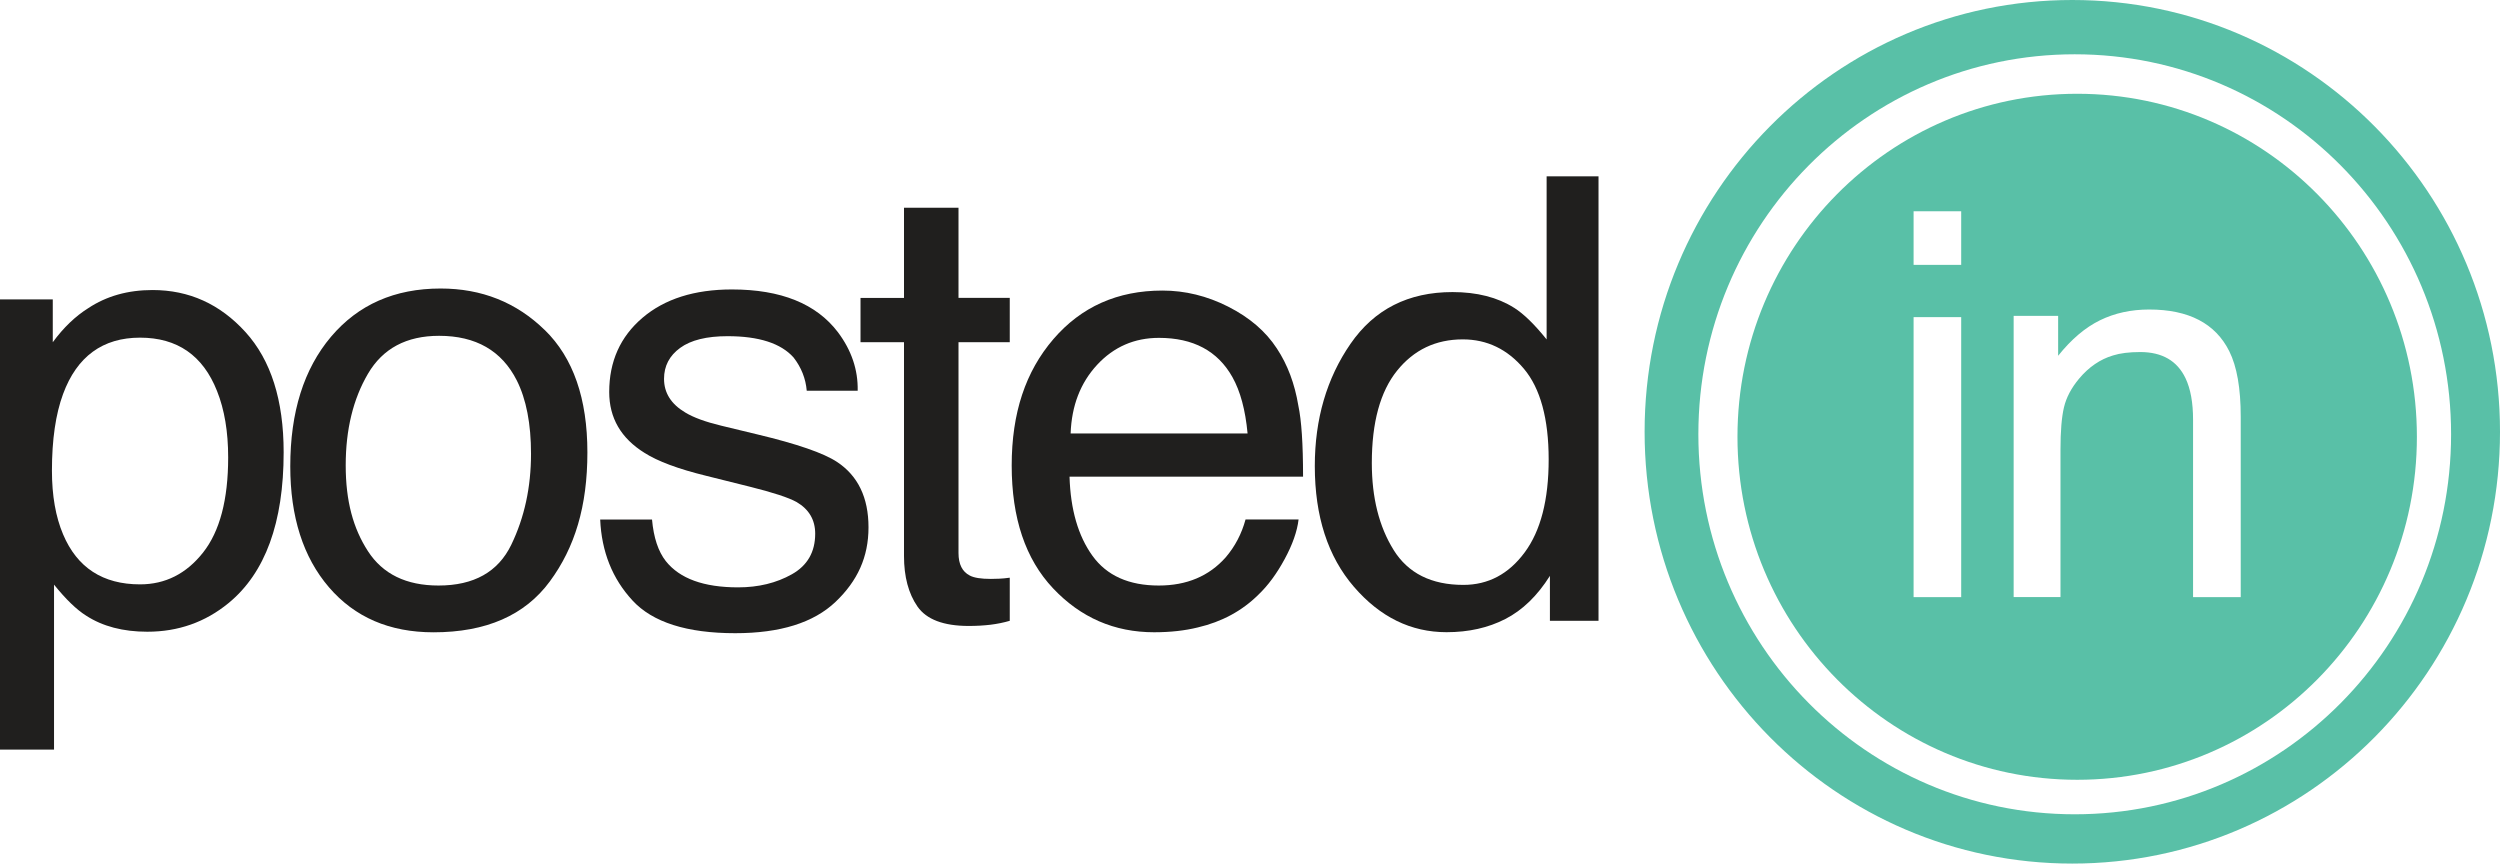
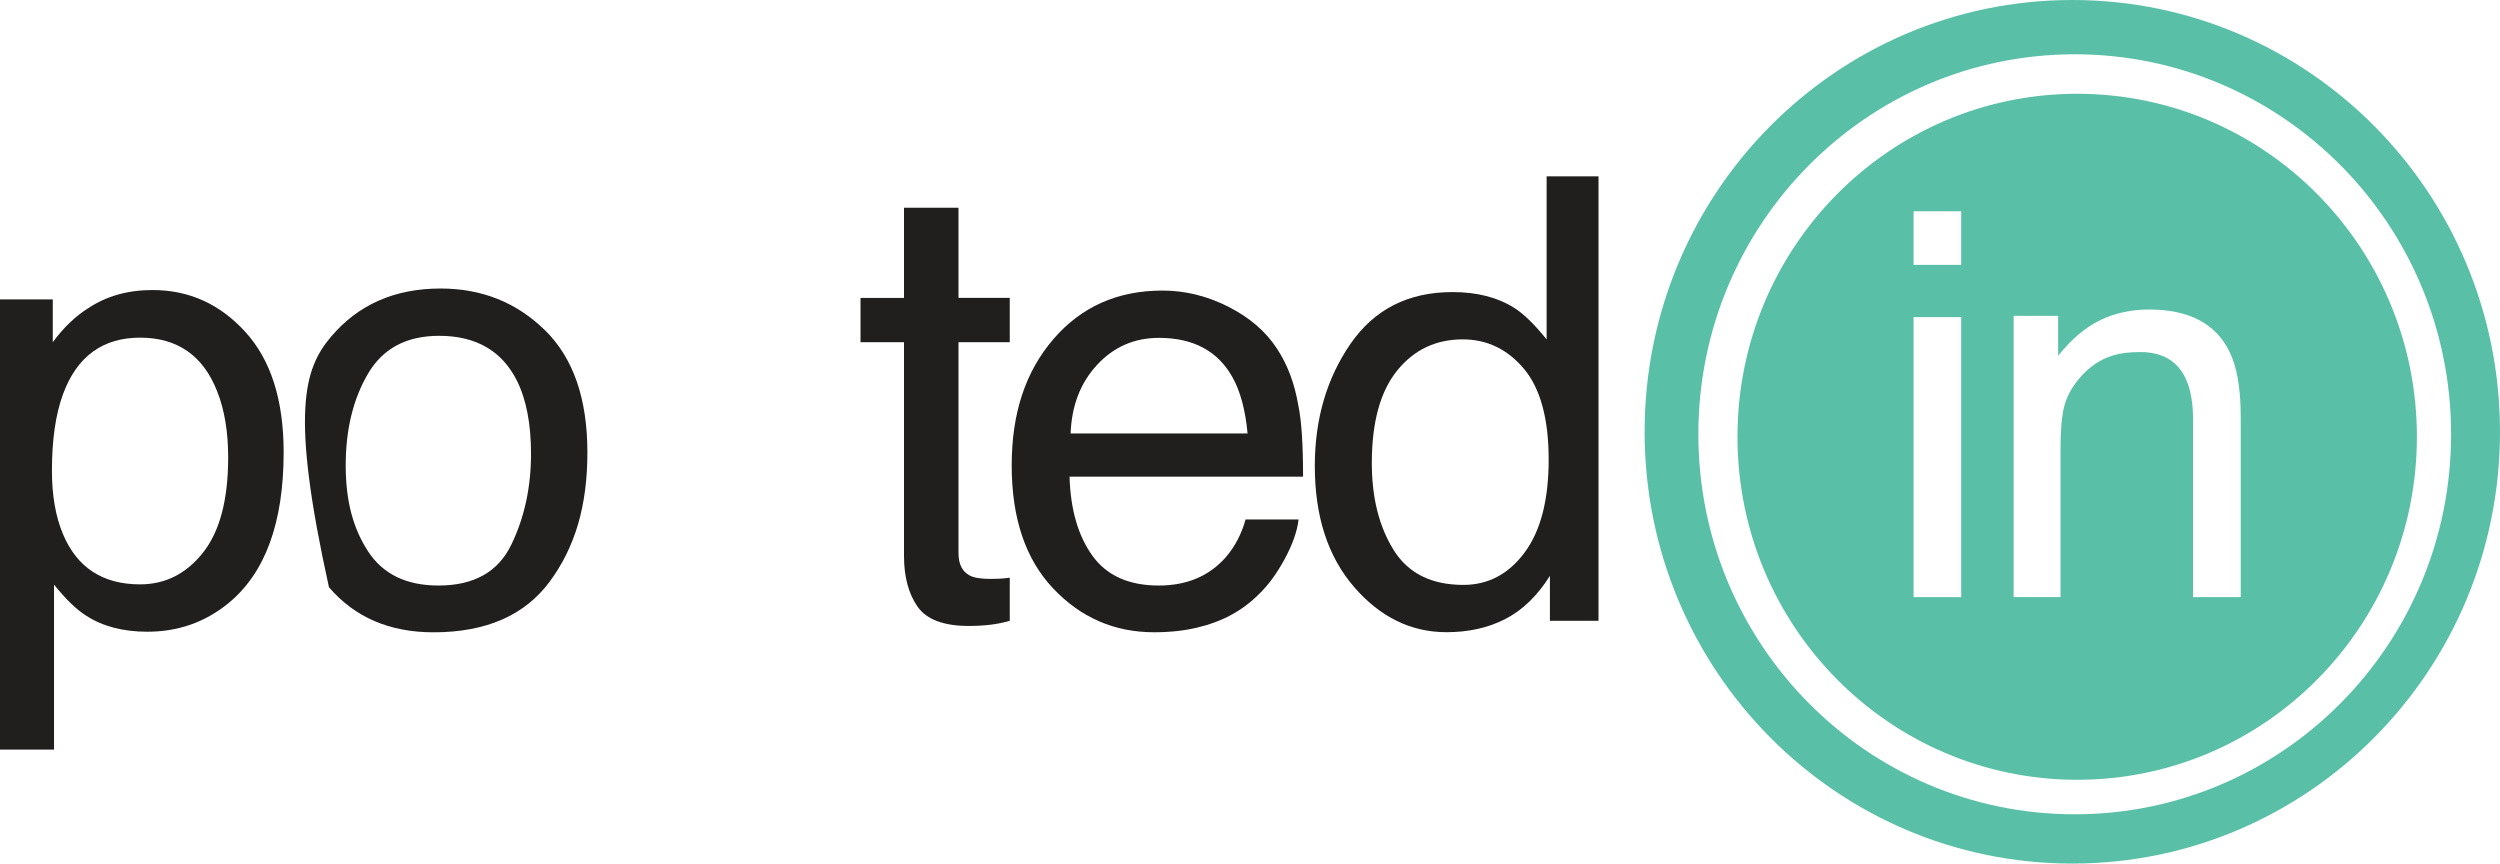
<svg xmlns="http://www.w3.org/2000/svg" width="165" height="57" viewBox="0 0 165 57" fill="none">
  <path d="M0 19.759H3.483V22.587C4.196 21.616 4.978 20.868 5.826 20.338C7.028 19.541 8.444 19.142 10.07 19.142C12.478 19.142 14.521 20.067 16.203 21.918C17.881 23.768 18.721 26.412 18.721 29.85C18.721 34.493 17.508 37.813 15.086 39.802C13.55 41.063 11.762 41.694 9.722 41.694C8.12 41.694 6.777 41.34 5.691 40.637C5.054 40.239 4.348 39.556 3.566 38.586V49.474H0V19.759ZM13.402 36.468C14.508 35.068 15.059 32.975 15.059 30.189C15.059 28.491 14.814 27.032 14.325 25.809C13.398 23.46 11.703 22.285 9.243 22.285C6.784 22.285 5.075 23.526 4.162 26.007C3.673 27.334 3.428 29.018 3.428 31.063C3.428 32.709 3.673 34.108 4.162 35.263C5.089 37.463 6.784 38.568 9.243 38.568C10.911 38.568 12.296 37.868 13.402 36.468Z" fill="#201F1E" />
-   <path d="M35.96 21.786C37.834 23.616 38.768 26.305 38.768 29.86C38.768 33.416 37.941 36.132 36.291 38.371C34.641 40.613 32.081 41.732 28.608 41.732C25.714 41.732 23.413 40.741 21.711 38.759C20.009 36.777 19.158 34.115 19.158 30.775C19.158 27.195 20.054 24.347 21.849 22.223C23.644 20.102 26.055 19.042 29.08 19.042C31.792 19.042 34.083 19.956 35.957 21.786M33.745 35.952C34.613 34.157 35.047 32.158 35.047 29.957C35.047 27.968 34.734 26.353 34.107 25.106C33.115 23.145 31.406 22.164 28.98 22.164C26.827 22.164 25.263 22.999 24.285 24.669C23.306 26.34 22.817 28.353 22.817 30.713C22.817 33.072 23.306 34.867 24.285 36.378C25.263 37.889 26.813 38.645 28.942 38.645C31.278 38.645 32.877 37.747 33.745 35.952Z" fill="#201F1E" />
-   <path d="M43.033 34.285C43.14 35.481 43.443 36.396 43.943 37.033C44.859 38.187 46.447 38.766 48.711 38.766C50.058 38.766 51.243 38.478 52.267 37.9C53.29 37.324 53.803 36.43 53.803 35.224C53.803 34.309 53.393 33.613 52.577 33.135C52.053 32.844 51.023 32.504 49.479 32.12L46.603 31.402C44.766 30.952 43.412 30.446 42.541 29.891C40.983 28.924 40.208 27.584 40.208 25.872C40.208 23.855 40.939 22.223 42.403 20.975C43.867 19.728 45.834 19.104 48.308 19.104C51.543 19.104 53.875 20.047 55.305 21.928C56.201 23.124 56.635 24.409 56.607 25.788H53.245C53.176 24.985 52.887 24.25 52.373 23.591C51.536 22.656 50.086 22.188 48.019 22.188C46.641 22.188 45.597 22.445 44.89 22.961C44.181 23.477 43.826 24.156 43.826 25.002C43.826 25.927 44.291 26.669 45.224 27.223C45.762 27.552 46.554 27.843 47.605 28.096L50.003 28.675C52.611 29.299 54.358 29.902 55.243 30.487C56.628 31.402 57.321 32.844 57.321 34.805C57.321 36.766 56.597 38.34 55.147 39.722C53.696 41.101 51.491 41.791 48.525 41.791C45.335 41.791 43.071 41.07 41.745 39.632C40.415 38.194 39.705 36.41 39.612 34.289H43.037L43.033 34.285Z" fill="#201F1E" />
+   <path d="M35.96 21.786C37.834 23.616 38.768 26.305 38.768 29.86C38.768 33.416 37.941 36.132 36.291 38.371C34.641 40.613 32.081 41.732 28.608 41.732C25.714 41.732 23.413 40.741 21.711 38.759C19.158 27.195 20.054 24.347 21.849 22.223C23.644 20.102 26.055 19.042 29.08 19.042C31.792 19.042 34.083 19.956 35.957 21.786M33.745 35.952C34.613 34.157 35.047 32.158 35.047 29.957C35.047 27.968 34.734 26.353 34.107 25.106C33.115 23.145 31.406 22.164 28.98 22.164C26.827 22.164 25.263 22.999 24.285 24.669C23.306 26.34 22.817 28.353 22.817 30.713C22.817 33.072 23.306 34.867 24.285 36.378C25.263 37.889 26.813 38.645 28.942 38.645C31.278 38.645 32.877 37.747 33.745 35.952Z" fill="#201F1E" />
  <path d="M59.66 13.709H63.261V19.658H66.644V22.583H63.261V36.496C63.261 37.241 63.512 37.737 64.012 37.989C64.287 38.135 64.749 38.208 65.397 38.208C65.569 38.208 65.751 38.204 65.951 38.194C66.151 38.187 66.378 38.163 66.644 38.128V40.973C66.234 41.094 65.81 41.178 65.369 41.233C64.928 41.285 64.449 41.313 63.936 41.313C62.275 41.313 61.145 40.883 60.553 40.031C59.96 39.175 59.664 38.062 59.664 36.697V22.587H56.794V19.662H59.664V13.712L59.66 13.709Z" fill="#201F1E" />
  <path d="M81.069 20.244C82.471 20.954 83.539 21.873 84.273 22.999C84.983 24.073 85.451 25.328 85.689 26.762C85.899 27.746 86.002 29.309 86.002 31.461H70.589C70.654 33.63 71.157 35.37 72.101 36.68C73.045 37.99 74.502 38.645 76.48 38.645C78.327 38.645 79.798 38.024 80.897 36.784C81.513 36.063 81.948 35.231 82.206 34.285H85.706C85.613 35.068 85.307 35.942 84.786 36.901C84.266 37.865 83.684 38.651 83.043 39.261C81.968 40.322 80.642 41.039 79.057 41.41C78.206 41.621 77.245 41.729 76.17 41.729C73.548 41.729 71.326 40.762 69.504 38.832C67.681 36.901 66.772 34.199 66.772 30.723C66.772 27.247 67.688 24.52 69.524 22.382C71.361 20.247 73.758 19.177 76.721 19.177C78.216 19.177 79.663 19.53 81.066 20.241M82.34 28.609C82.196 27.057 81.861 25.816 81.338 24.887C80.37 23.162 78.754 22.299 76.49 22.299C74.868 22.299 73.507 22.895 72.408 24.08C71.309 25.269 70.727 26.776 70.661 28.609H82.337H82.34Z" fill="#201F1E" />
  <path d="M99.931 20.313C100.562 20.712 101.278 21.408 102.077 22.403V11.636H105.502V40.973H102.294V38.007C101.468 39.32 100.489 40.27 99.356 40.852C98.226 41.434 96.93 41.725 95.473 41.725C93.12 41.725 91.084 40.727 89.361 38.731C87.639 36.735 86.777 34.077 86.777 30.761C86.777 27.656 87.563 24.967 89.134 22.691C90.705 20.414 92.948 19.277 95.866 19.277C97.481 19.277 98.835 19.624 99.928 20.313M91.976 36.295C92.934 37.834 94.47 38.603 96.582 38.603C98.222 38.603 99.573 37.889 100.627 36.461C101.685 35.037 102.212 32.989 102.212 30.321C102.212 27.653 101.667 25.633 100.579 24.34C99.49 23.047 98.143 22.399 96.544 22.399C94.76 22.399 93.313 23.089 92.204 24.468C91.094 25.847 90.54 27.878 90.54 30.56C90.54 32.844 91.018 34.753 91.976 36.292" fill="#201F1E" />
  <path d="M136.77 0C121.181 0 108.544 12.759 108.544 28.498C108.544 44.237 121.181 56.996 136.77 56.996C152.36 56.996 165 44.237 165 28.498C165 12.759 152.36 0 136.77 0ZM136.932 53.743C123.214 53.743 112.092 42.515 112.092 28.661C112.092 14.807 123.214 3.583 136.932 3.583C150.651 3.583 161.772 14.81 161.772 28.661C161.772 42.512 150.651 53.743 136.932 53.743Z" fill="#59C0A7" />
  <path d="M137.094 6.189C124.712 6.189 114.673 16.325 114.673 28.828C114.673 41.33 124.712 51.466 137.094 51.466C149.476 51.466 159.515 41.33 159.515 28.828C159.515 16.325 149.476 6.189 137.094 6.189ZM129.439 39.41H126.297V20.93H129.439V39.41ZM129.439 17.482H126.297V13.944H129.439V17.482ZM147.884 39.41H144.742V27.708C144.742 26.575 144.577 25.664 144.246 24.967C143.698 23.813 142.699 23.235 141.259 23.235C140.525 23.235 139.926 23.311 139.457 23.46C138.61 23.713 137.866 24.222 137.225 24.985C136.712 25.598 136.377 26.229 136.222 26.884C136.067 27.538 135.992 28.471 135.992 29.683V39.407H132.901V20.847H135.837V23.481C136.708 22.392 137.628 21.613 138.6 21.138C139.571 20.663 140.653 20.428 141.845 20.428C144.456 20.428 146.217 21.346 147.133 23.183C147.636 24.188 147.888 25.626 147.888 27.5V39.41H147.884Z" fill="#59C0A7" />
</svg>